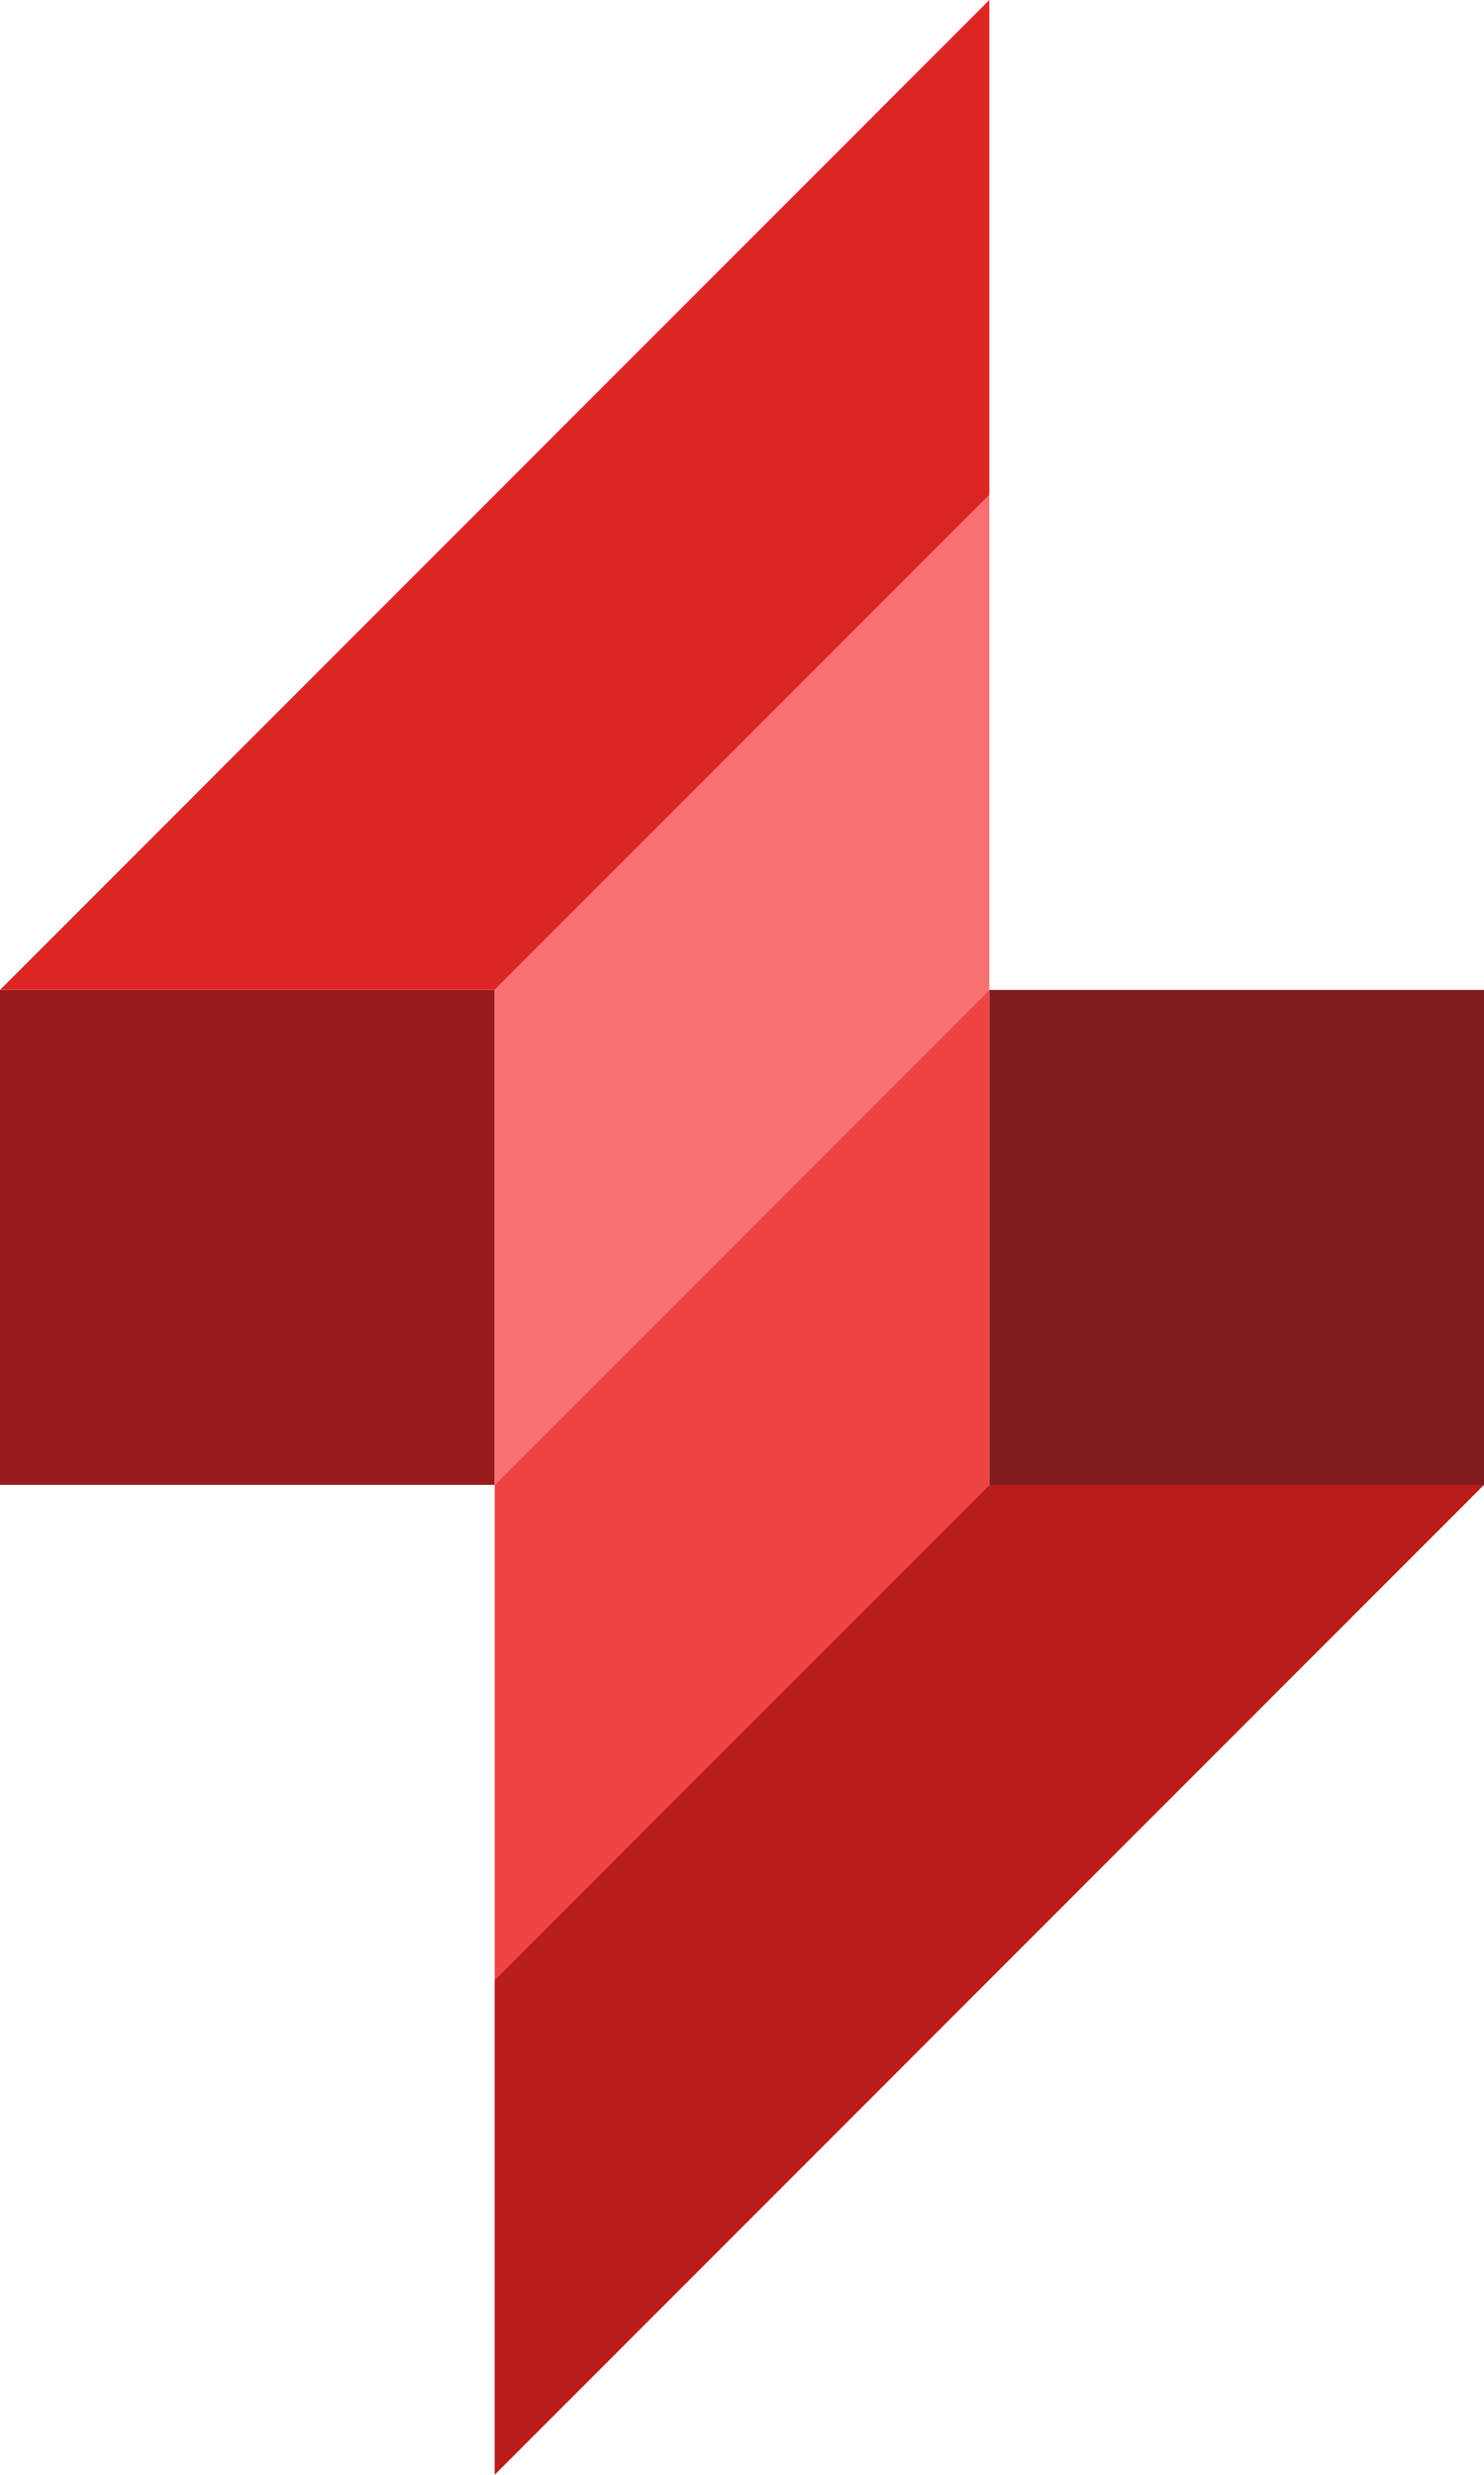
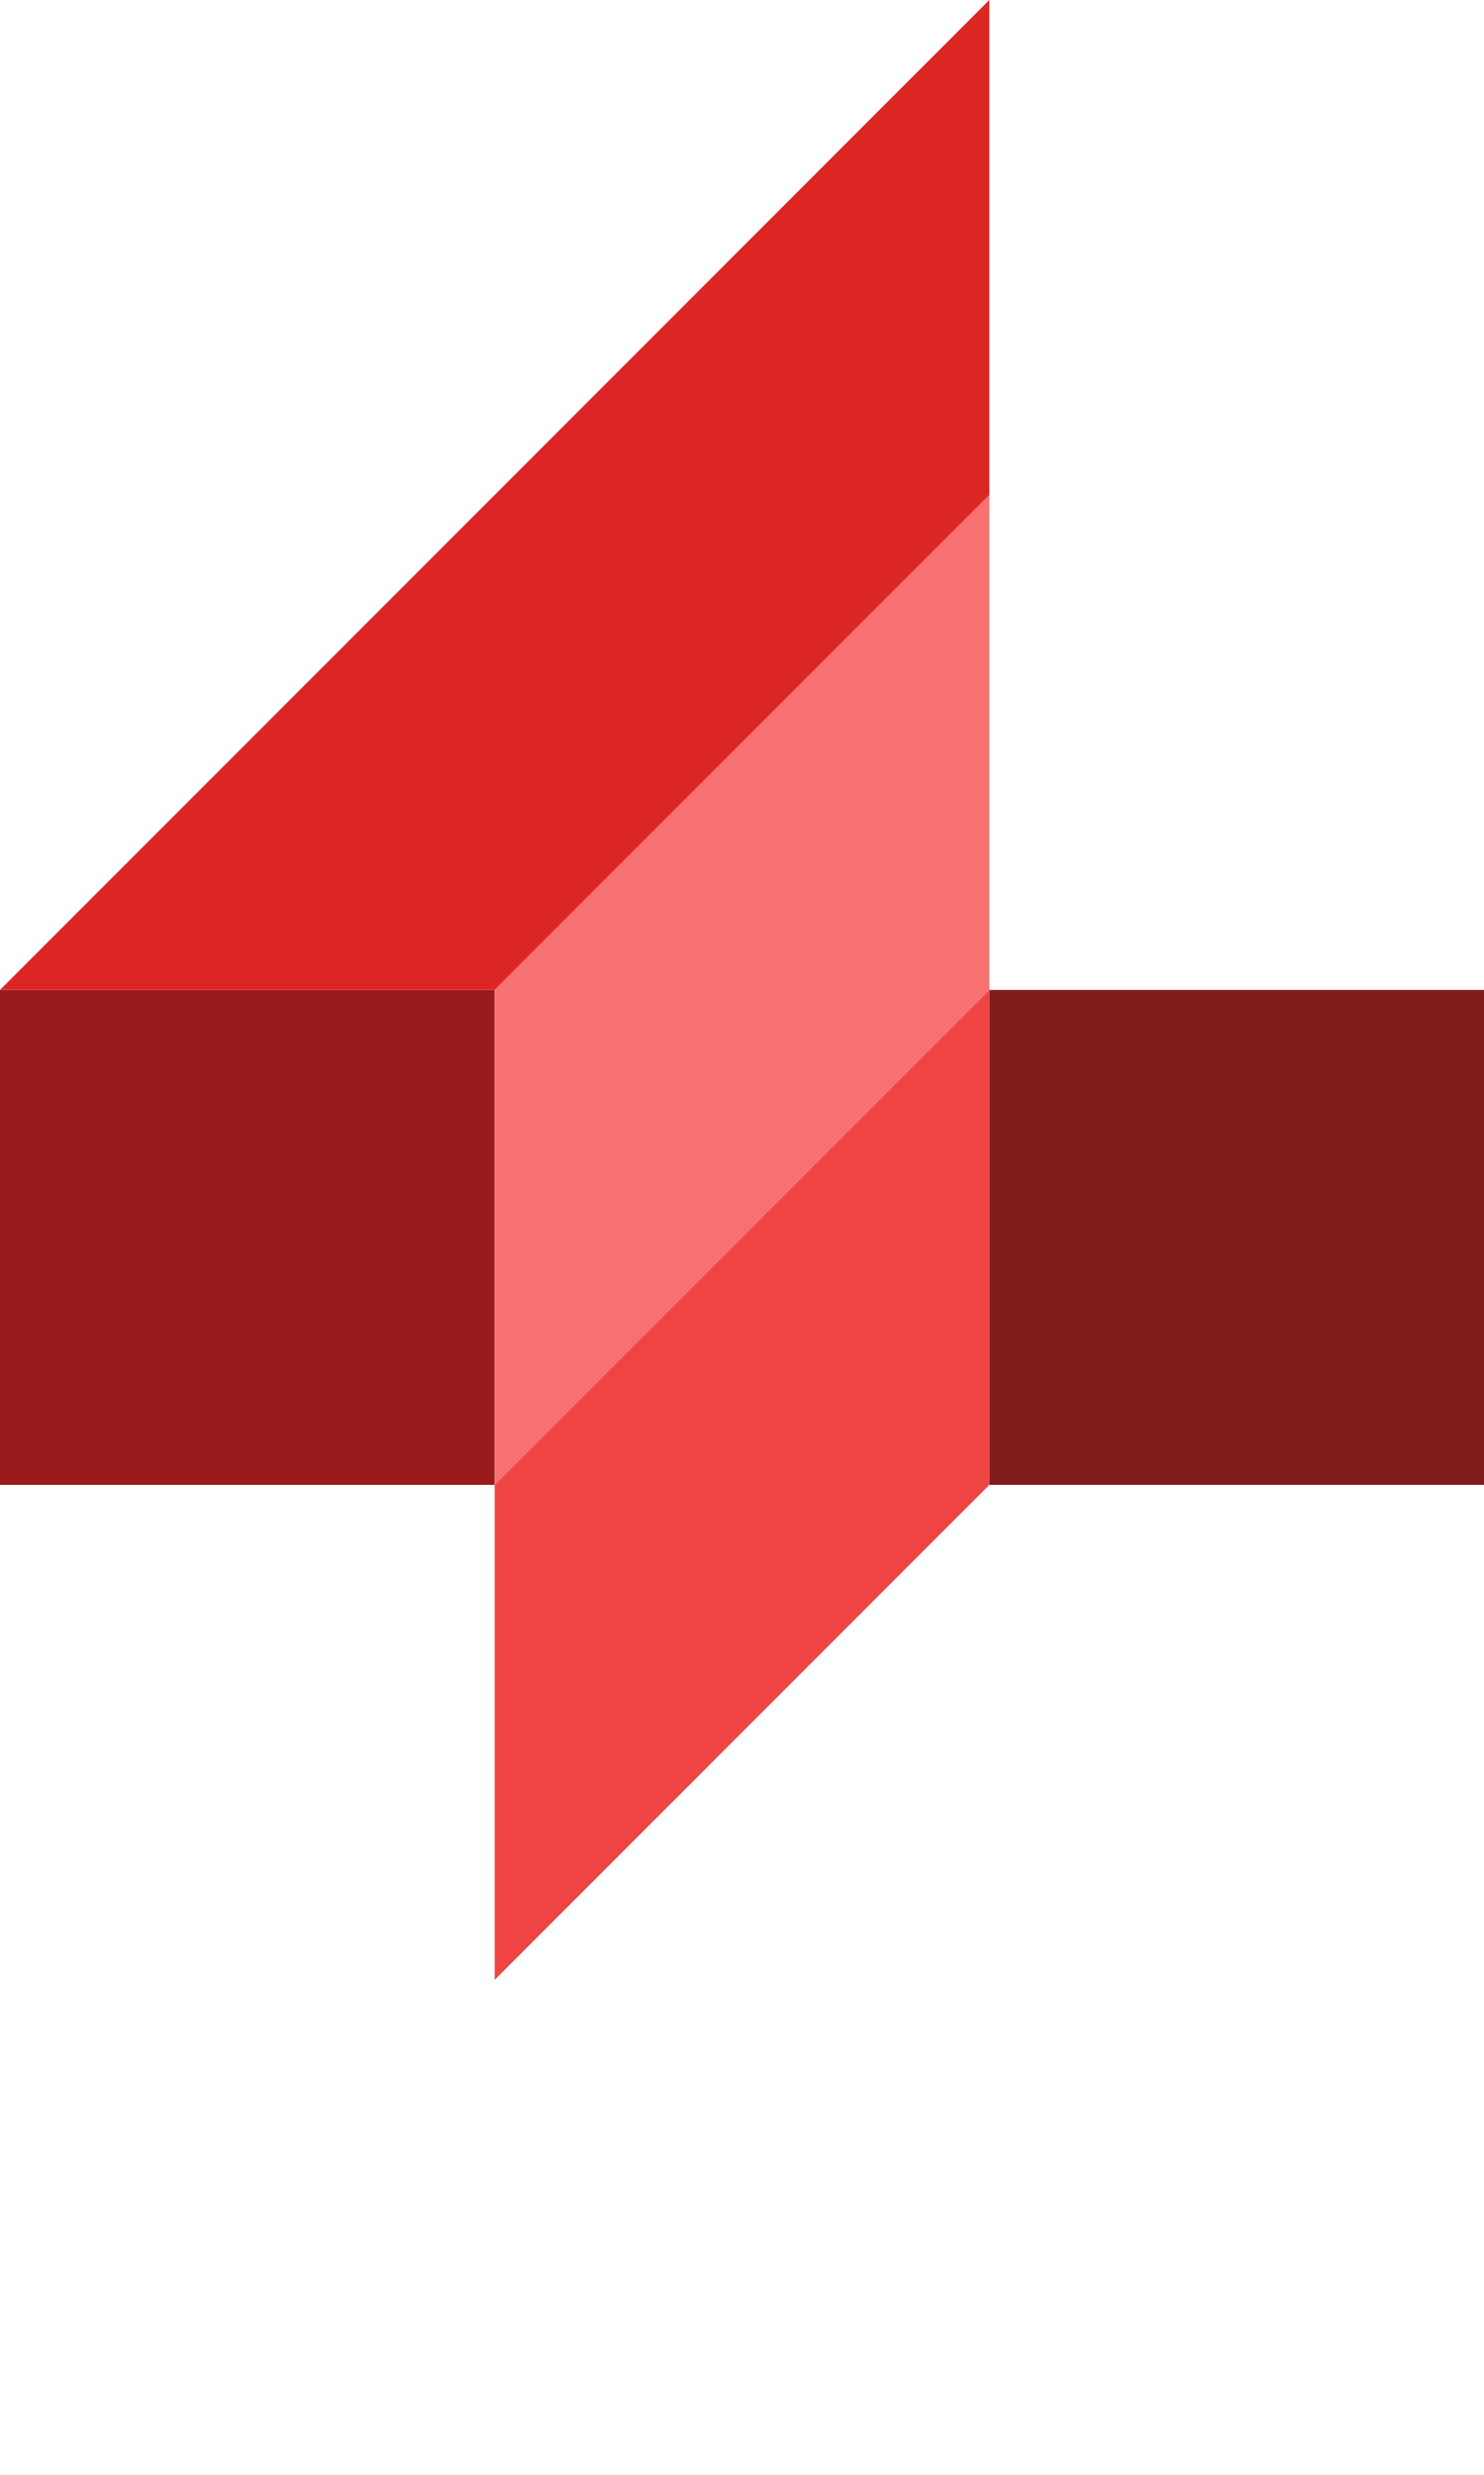
<svg xmlns="http://www.w3.org/2000/svg" width="72" height="120" viewBox="0 0 72 120" fill="none">
  <rect y="48" width="24" height="24" fill="#991B1B" />
  <rect x="72" y="72" width="24" height="24" transform="rotate(180 72 72)" fill="#7F1D1D" />
  <path d="M24 48L48 24V48L24 72V48Z" fill="#F87171" />
  <path d="M48 72L24 96L24 72L48 48L48 72Z" fill="#EF4444" />
  <path d="M0 48L48 0V24L24 48H0Z" fill="#DC2626" />
-   <path d="M72 72L24 120L24 96L48 72L72 72Z" fill="#B91C1C" />
</svg>